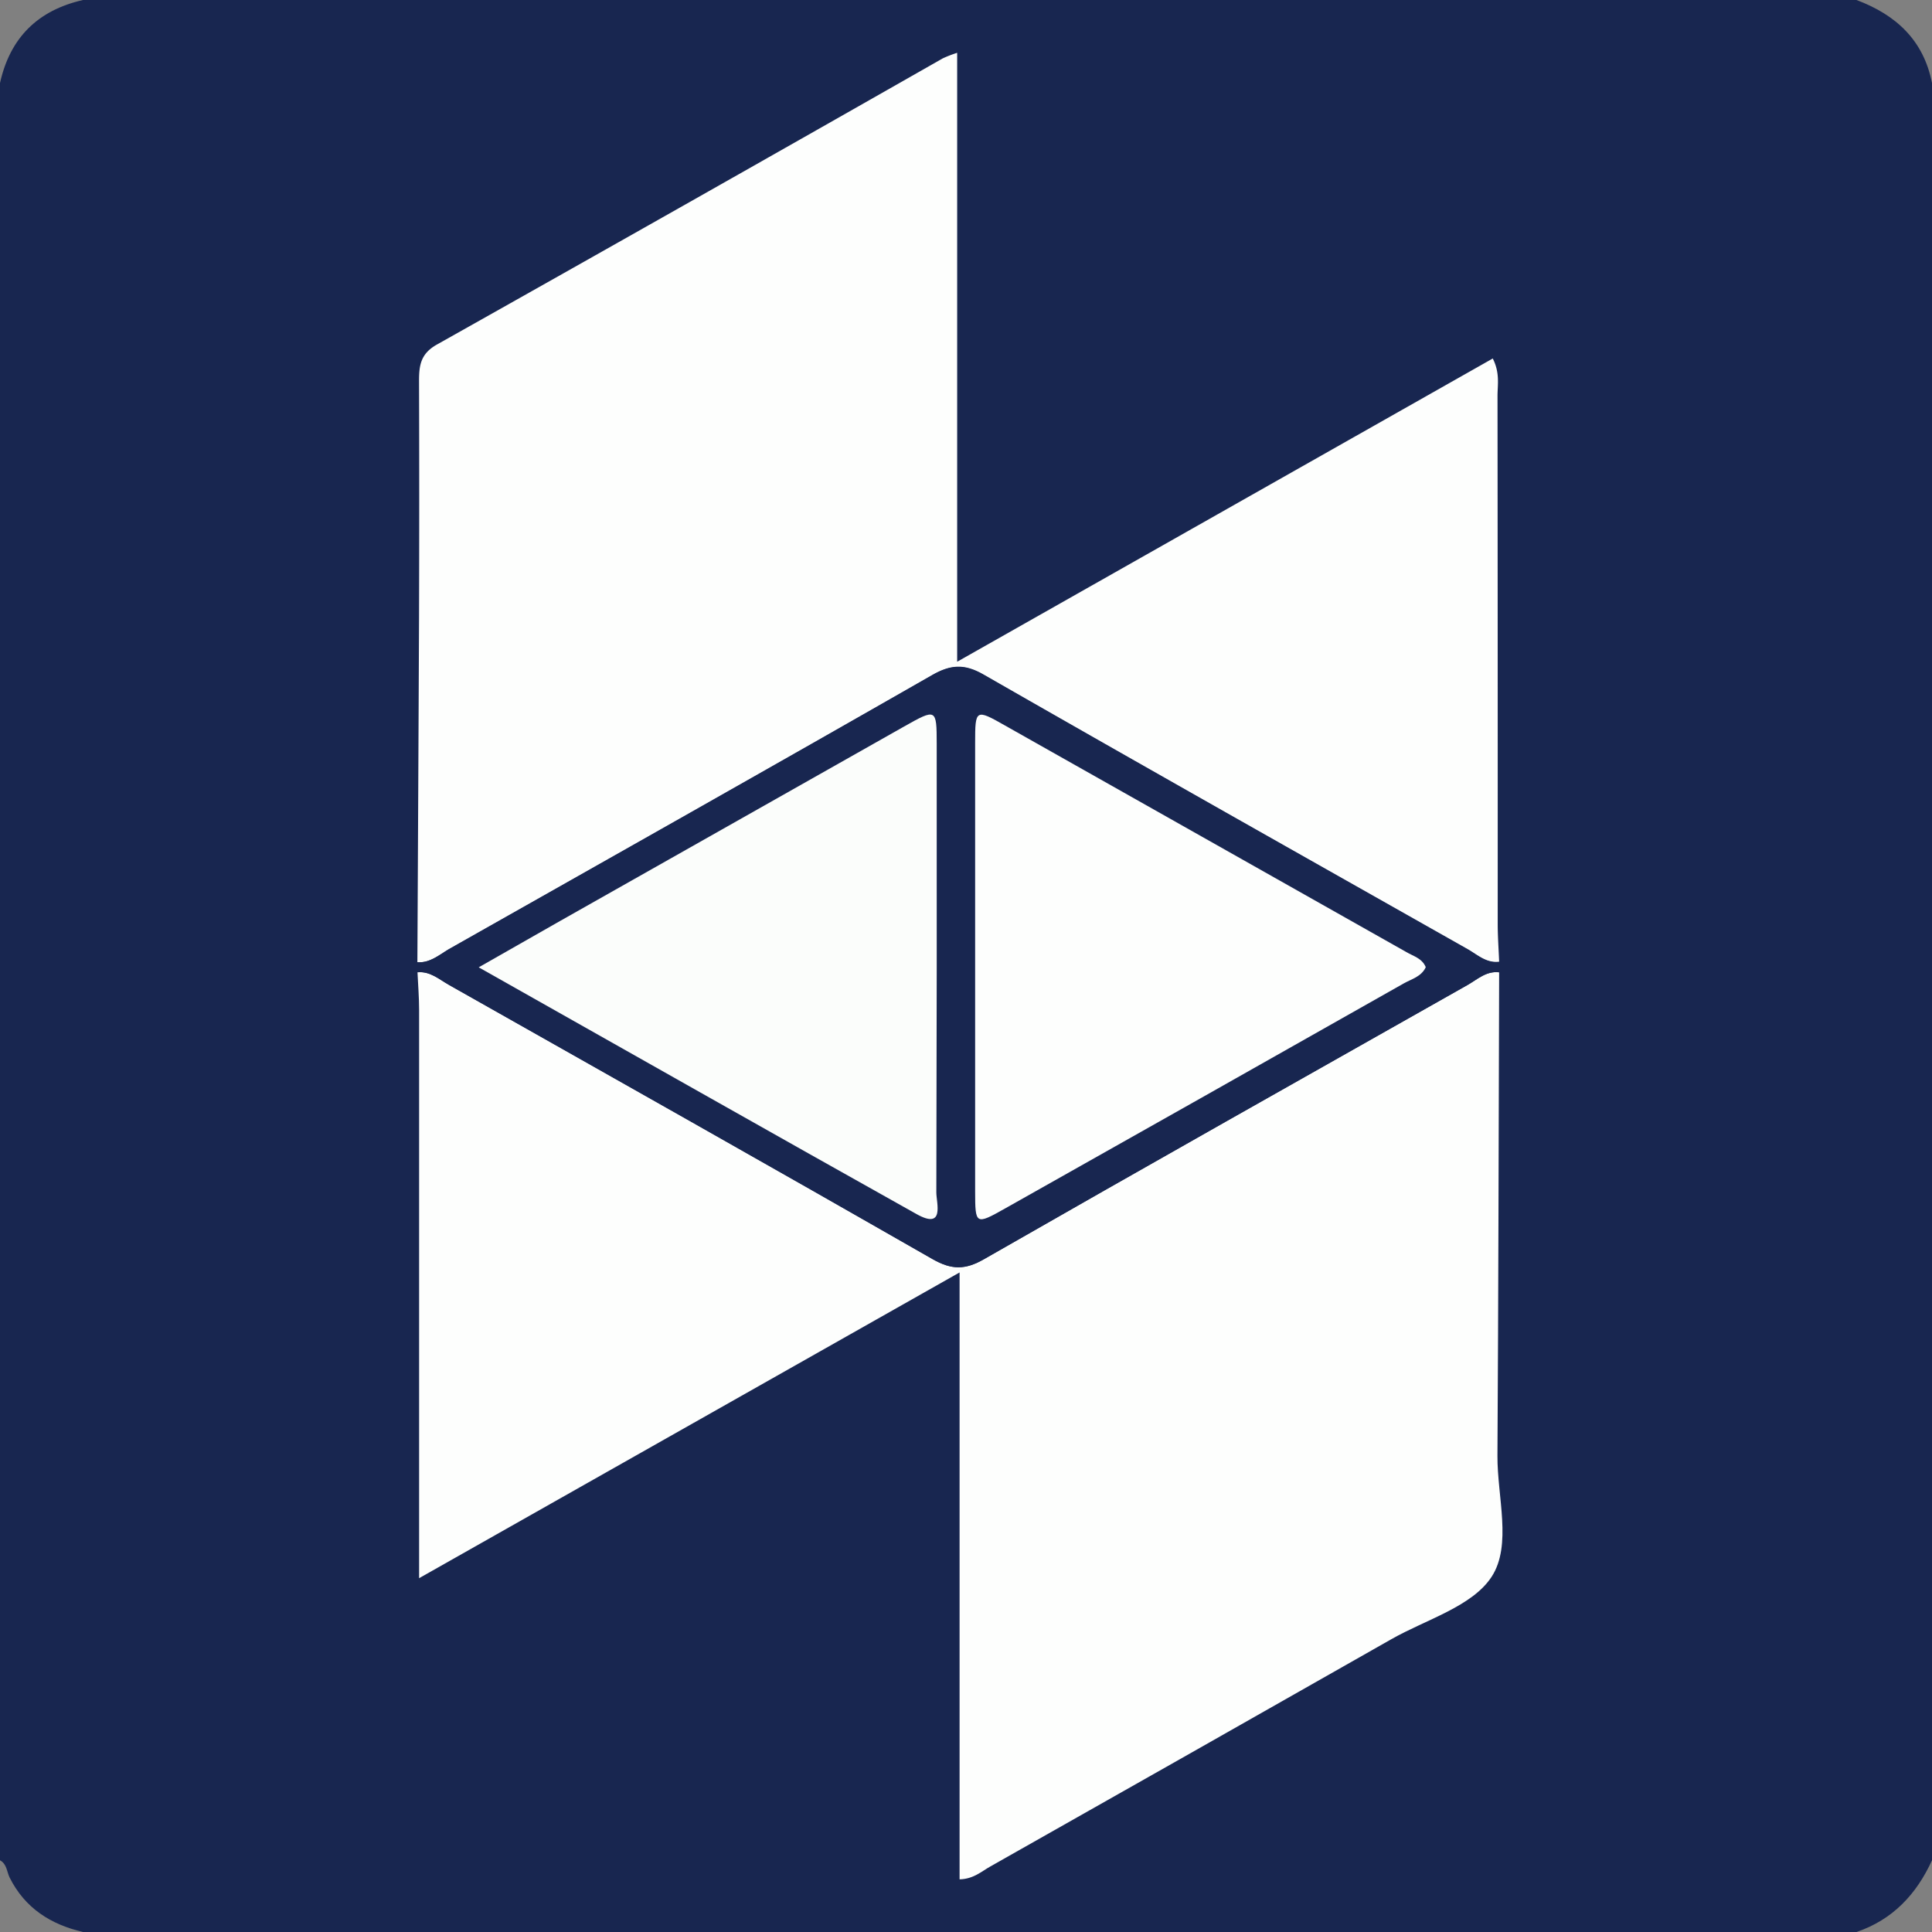
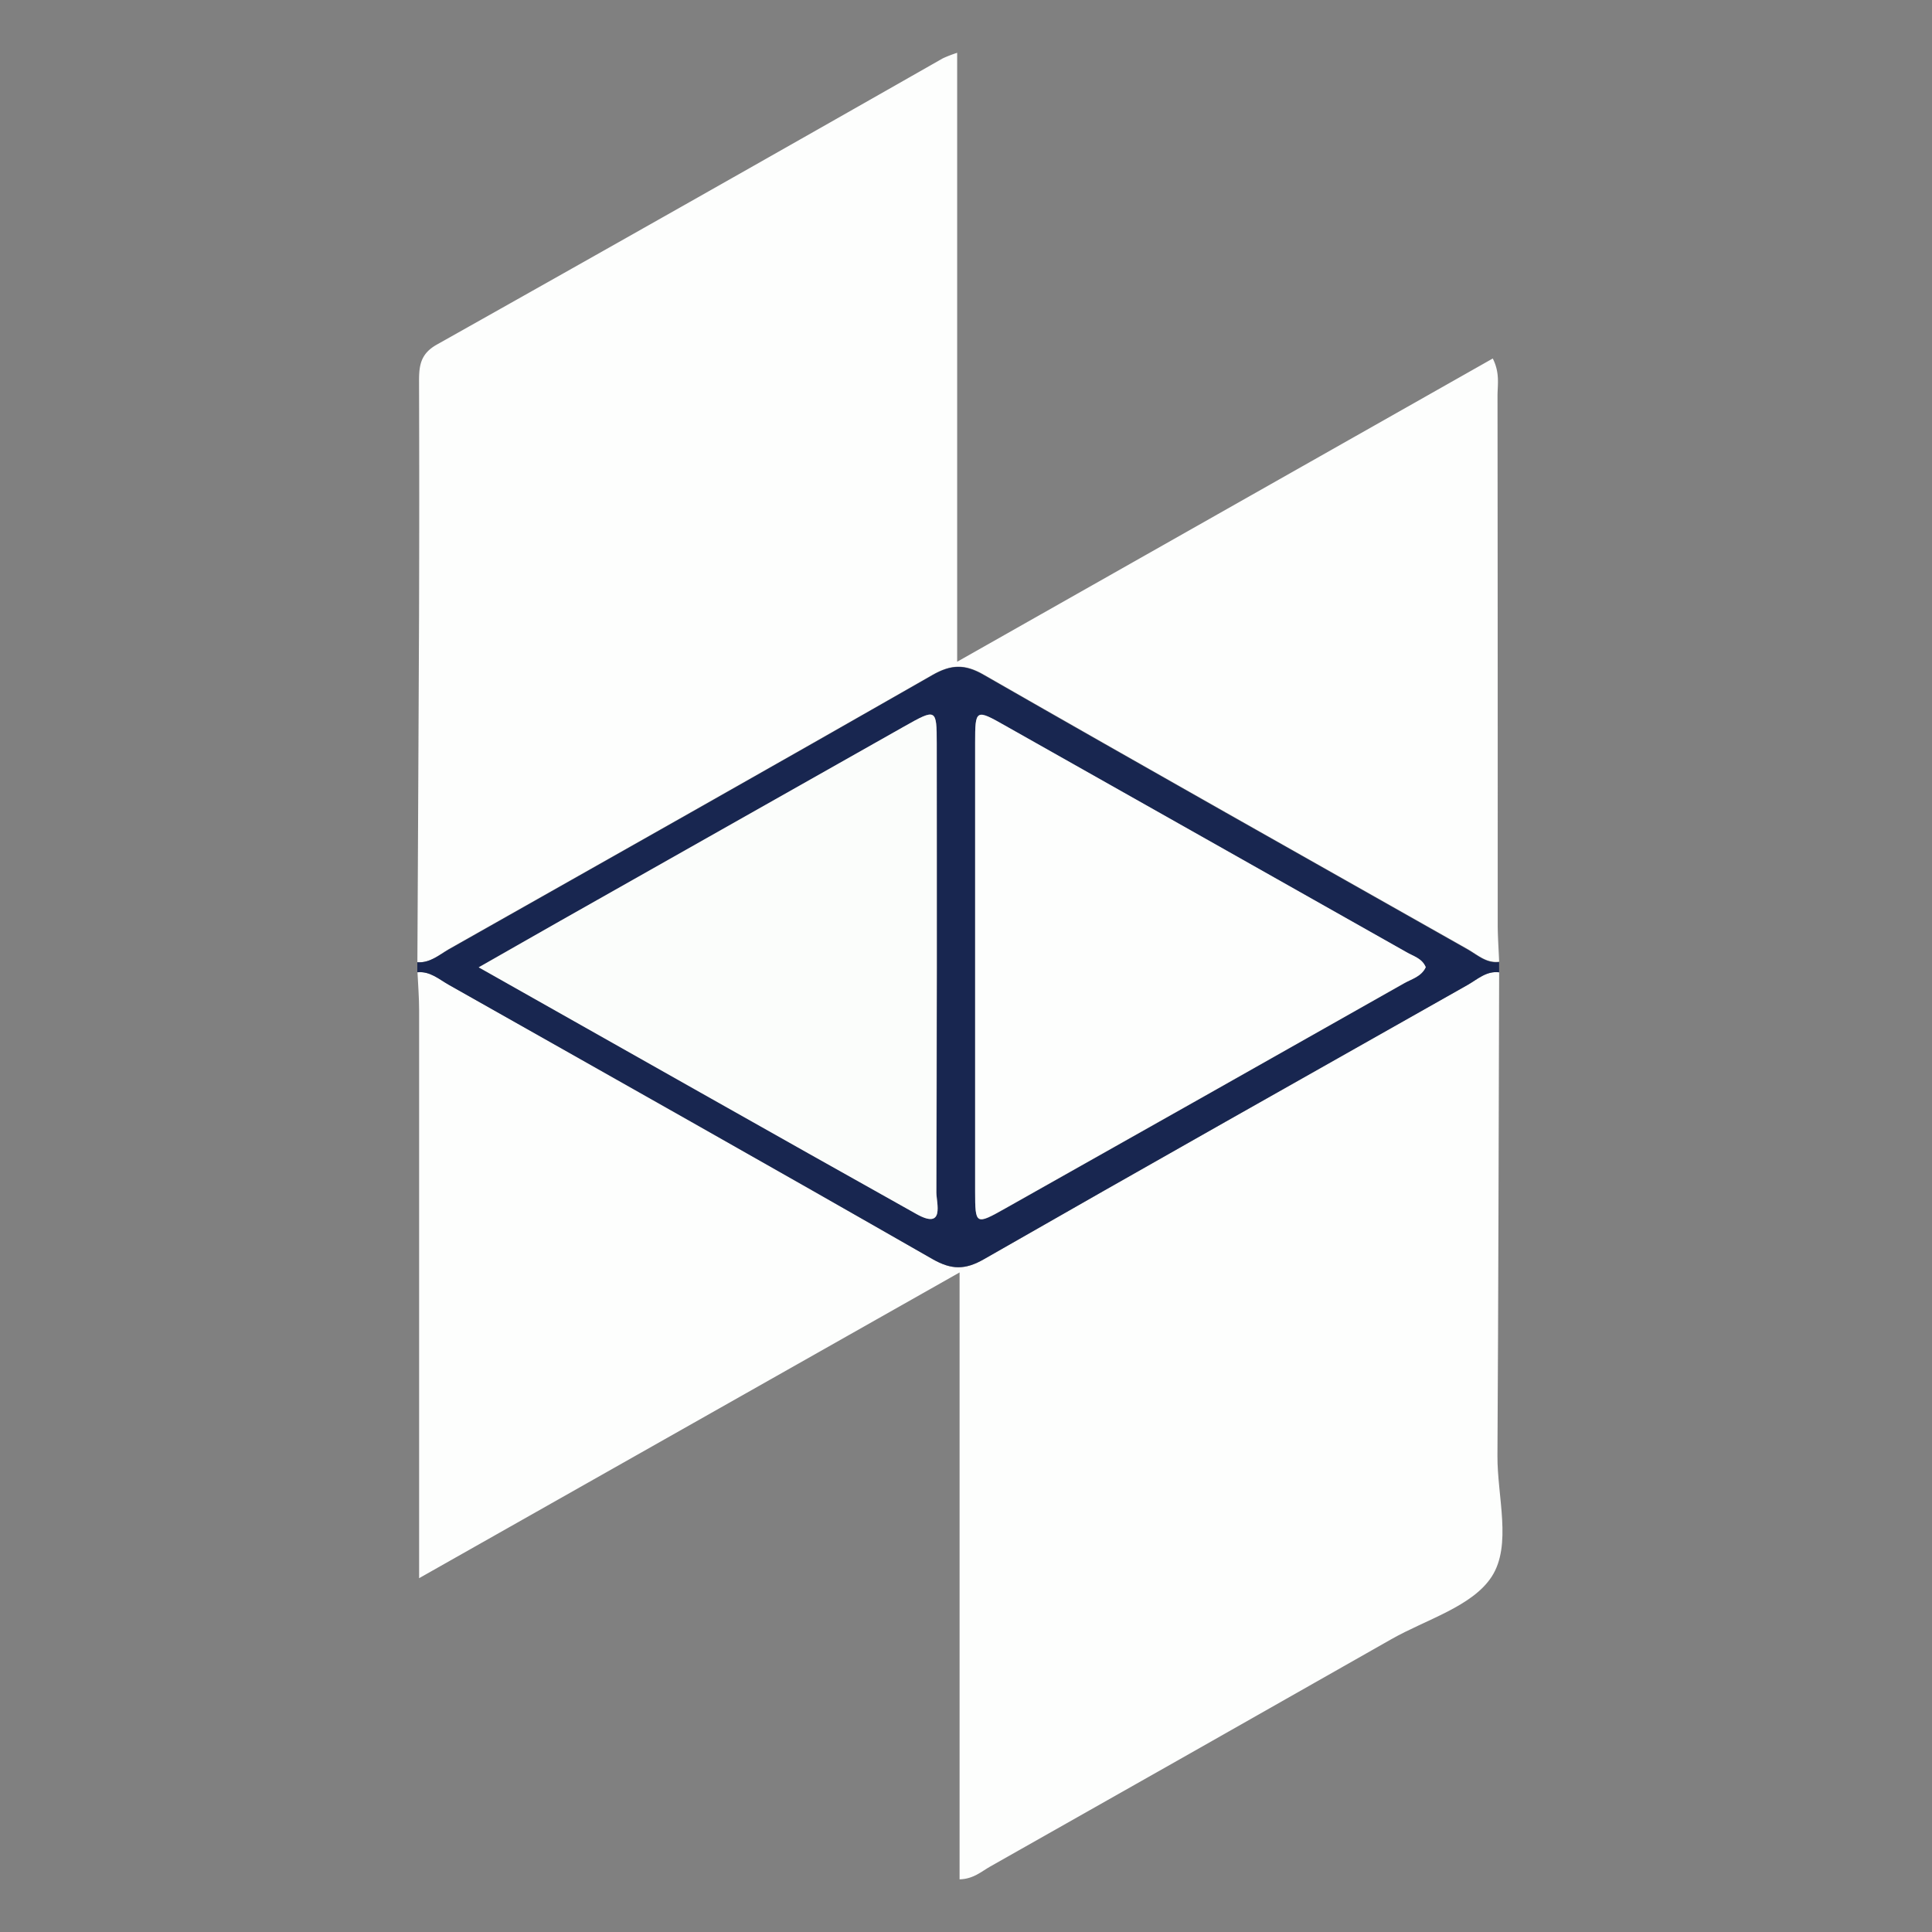
<svg xmlns="http://www.w3.org/2000/svg" id="Layer_2" data-name="Layer 2" viewBox="0 0 511.86 511.86">
  <rect x="0" y="0" width="511.86" height="511.86" fill="#808080" stroke="none" />
  <defs>
    <style>.cls-1{fill:#182650;}.cls-2{fill:#fdfefd;}.cls-3{fill:#fbfdfb;}</style>
  </defs>
-   <path class="cls-1" d="M491.93.07H22.07c-12,2.72-19.34,10-22,22V492.93c1.83,1,1.78,3,2.55,4.57,4.06,8.12,10.88,12.43,19.45,14.43H491.93c9.59-3.26,15.89-10,20-19V22.07C509.7,10.71,502.39,4,491.93.07Z" transform="translate(-0.07 -0.07)" />
  <path class="cls-2" d="M110.65,255q.24-45.63.44-91.26.1-31.41,0-62.82c0-4.13.47-7.18,4.74-9.57q67.11-37.71,134-75.81a33.38,33.38,0,0,1,3.83-1.48V175.39L395.56,95.05c1.95,3.86,1.25,7,1.26,9.93q.07,69.95.05,139.88c0,3.34.25,6.68.38,10-3.4.42-5.74-1.86-8.35-3.34-42.75-24.17-85.54-48.27-128.14-72.69-5-2.89-8.65-2.78-13.59,0-42.63,24.39-85.41,48.5-128.15,72.67C116.39,253.07,114,255.23,110.65,255Z" transform="translate(-0.07 -0.07)" />
  <path class="cls-2" d="M397.25,257.67c-.13,42.7-.19,85.41-.45,128.11-.06,10.84,3.89,23.65-1.52,32-5.15,7.93-17.36,11.33-26.56,16.56q-53.1,30.18-106.28,60.23c-2.36,1.33-4.47,3.32-8.14,3.41V337.19l-143.19,81V406.67q0-69.51,0-139c0-3.33-.28-6.67-.43-10,3.36-.33,5.74,1.87,8.37,3.35,42.74,24.17,85.53,48.27,128.14,72.66,5,2.85,8.58,2.89,13.58,0,42.61-24.4,85.4-48.5,128.14-72.66C391.51,259.53,393.86,257.26,397.25,257.67Z" transform="translate(-0.07 -0.07)" />
  <path class="cls-1" d="M397.25,257.67c-3.39-.41-5.74,1.86-8.36,3.34-42.74,24.16-85.53,48.26-128.14,72.66-5,2.86-8.6,2.82-13.58,0C204.56,309.25,161.77,285.15,119,261c-2.63-1.48-5-3.68-8.37-3.35,0-.88,0-1.76,0-2.64,3.35.24,5.74-1.92,8.37-3.41,42.74-24.17,85.52-48.28,128.15-72.67,4.94-2.83,8.55-2.94,13.59,0,42.6,24.42,85.39,48.52,128.14,72.69,2.61,1.48,5,3.76,8.35,3.34ZM126.9,256.35c39.75,22.42,77.82,44,116,65.36,7.61,4.26,5.26-2.92,5.27-5.72q.26-59.46.1-118.92c0-9.28-.13-9.32-8.62-4.53q-45.54,25.69-91,51.44C141.88,247.79,135.17,251.64,126.9,256.35Zm250.91,0c-1-2.38-3.31-2.91-5.16-4q-53.13-30.06-106.29-60c-7.8-4.4-7.93-4.34-7.94,4.56q0,59.41,0,118.85c0,8.87.14,8.92,7.95,4.52q52.81-29.76,105.58-59.6C374,259.45,376.64,258.85,377.81,256.31Z" transform="translate(-0.07 -0.07)" />
  <path class="cls-3" d="M126.9,256.35c8.27-4.71,15-8.56,21.72-12.37q45.51-25.72,91-51.44c8.49-4.79,8.61-4.75,8.62,4.53q.06,59.46-.1,118.92c0,2.8,2.34,10-5.27,5.72C204.72,300.36,166.65,278.77,126.9,256.35Z" transform="translate(-0.07 -0.07)" />
  <path class="cls-2" d="M377.81,256.31c-1.17,2.54-3.79,3.14-5.86,4.32q-52.76,29.87-105.58,59.6c-7.81,4.4-7.94,4.35-7.95-4.52q0-59.43,0-118.85c0-8.9.14-9,7.94-4.56q53.16,30,106.29,60C374.5,253.4,376.83,253.93,377.81,256.31Z" transform="translate(-0.07 -0.07)" />
</svg>